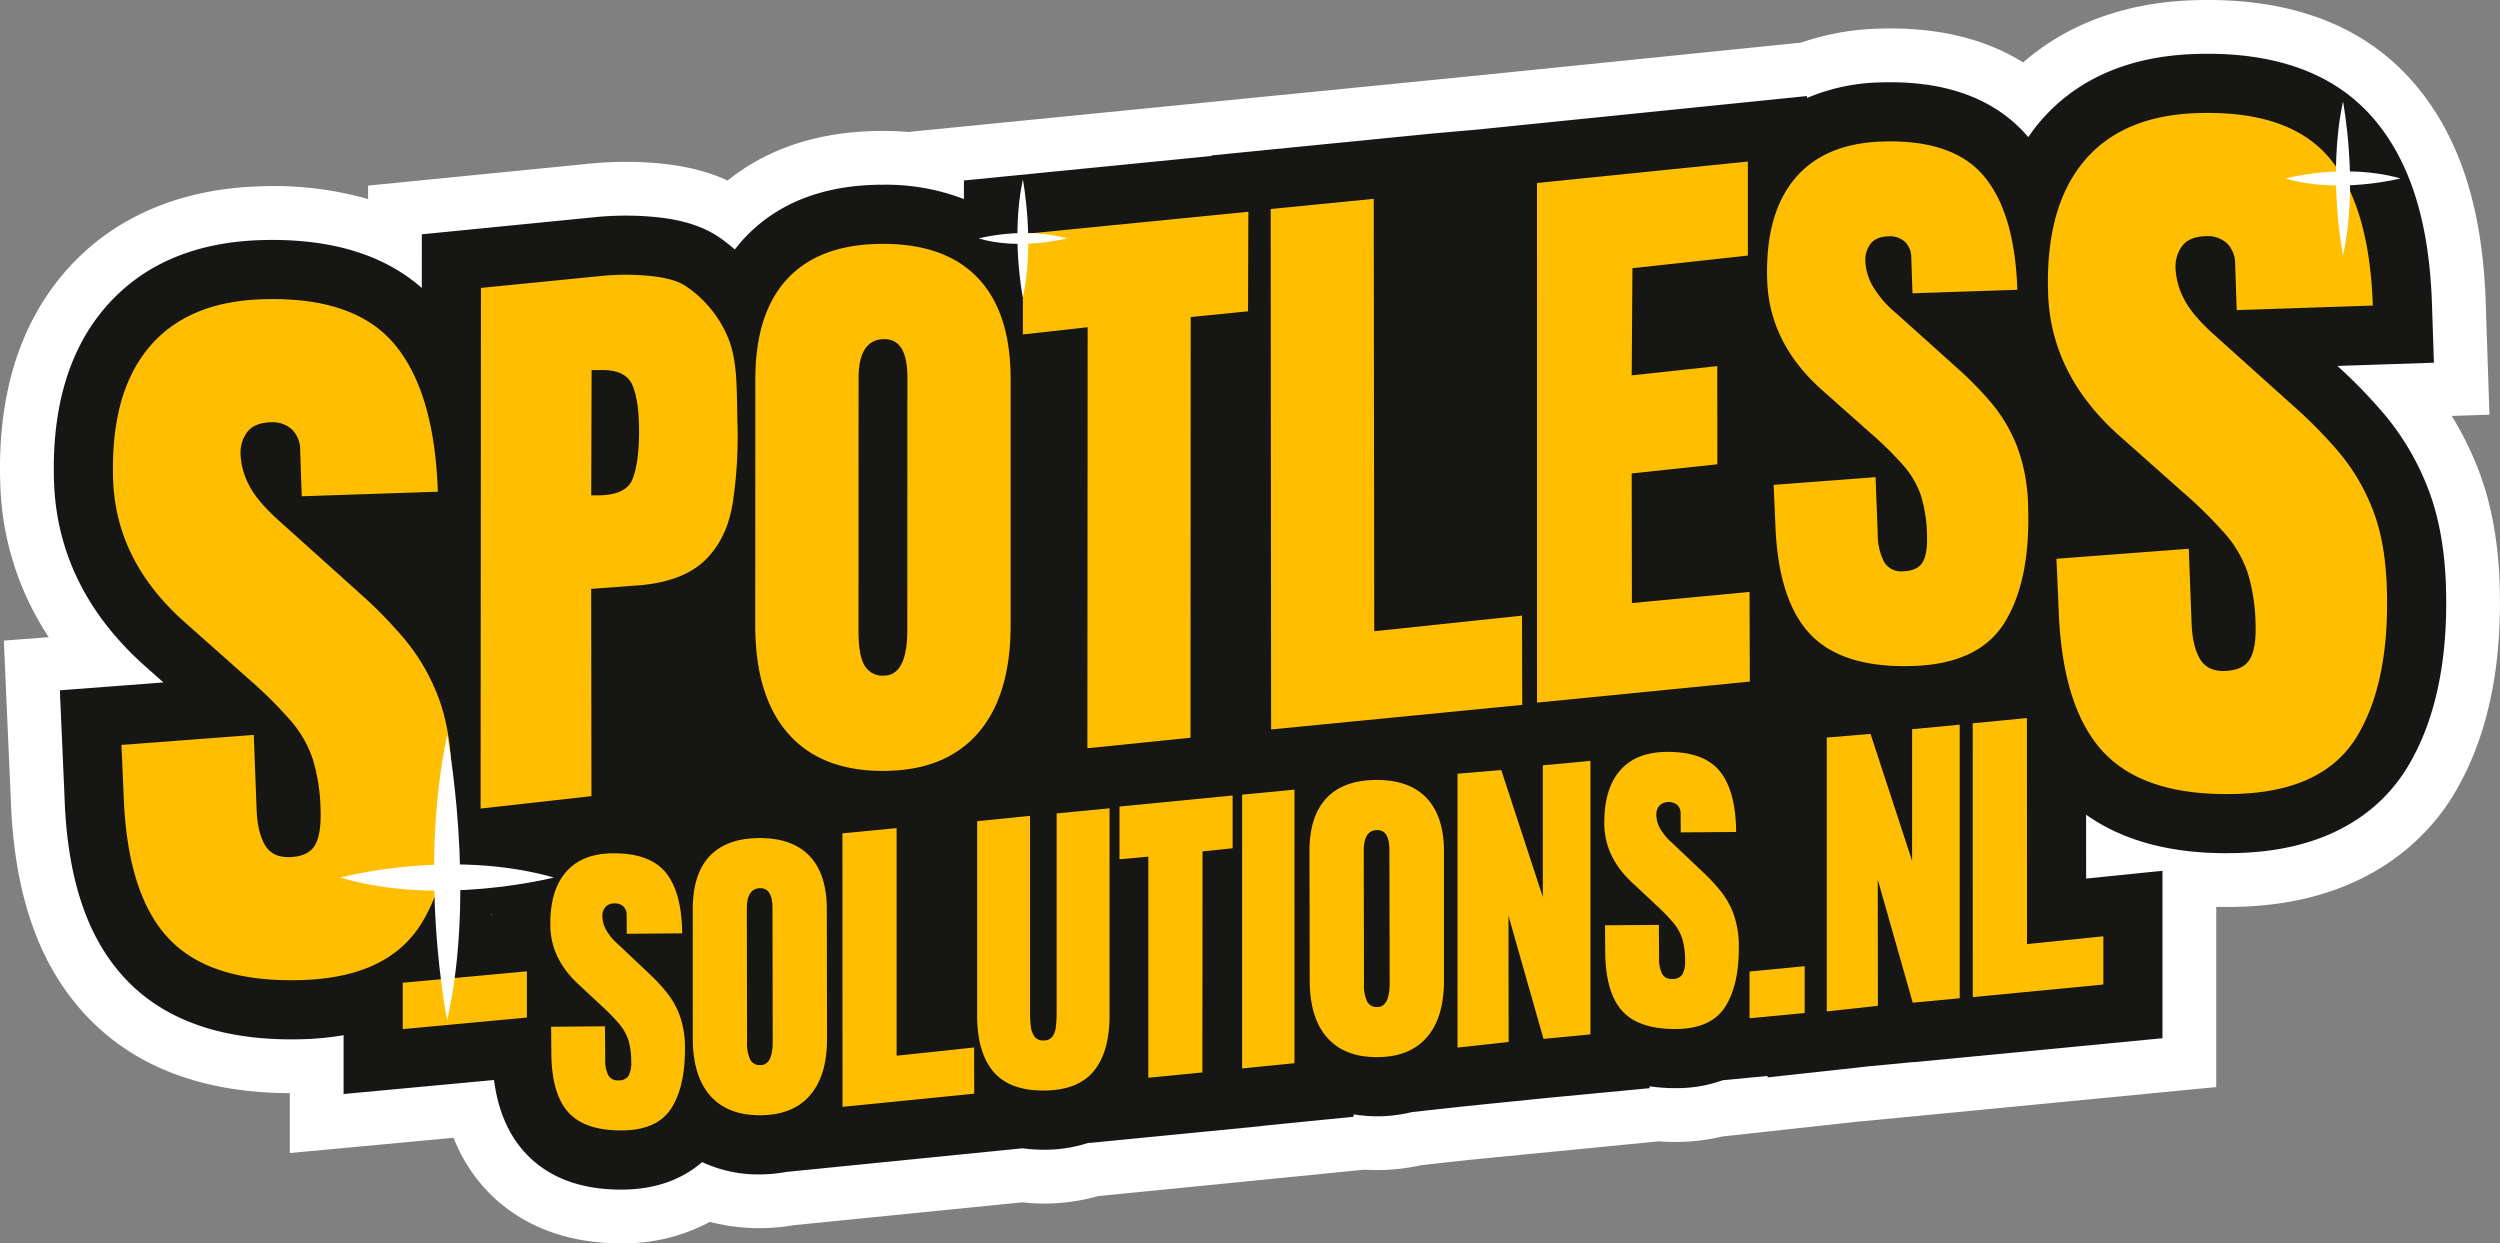
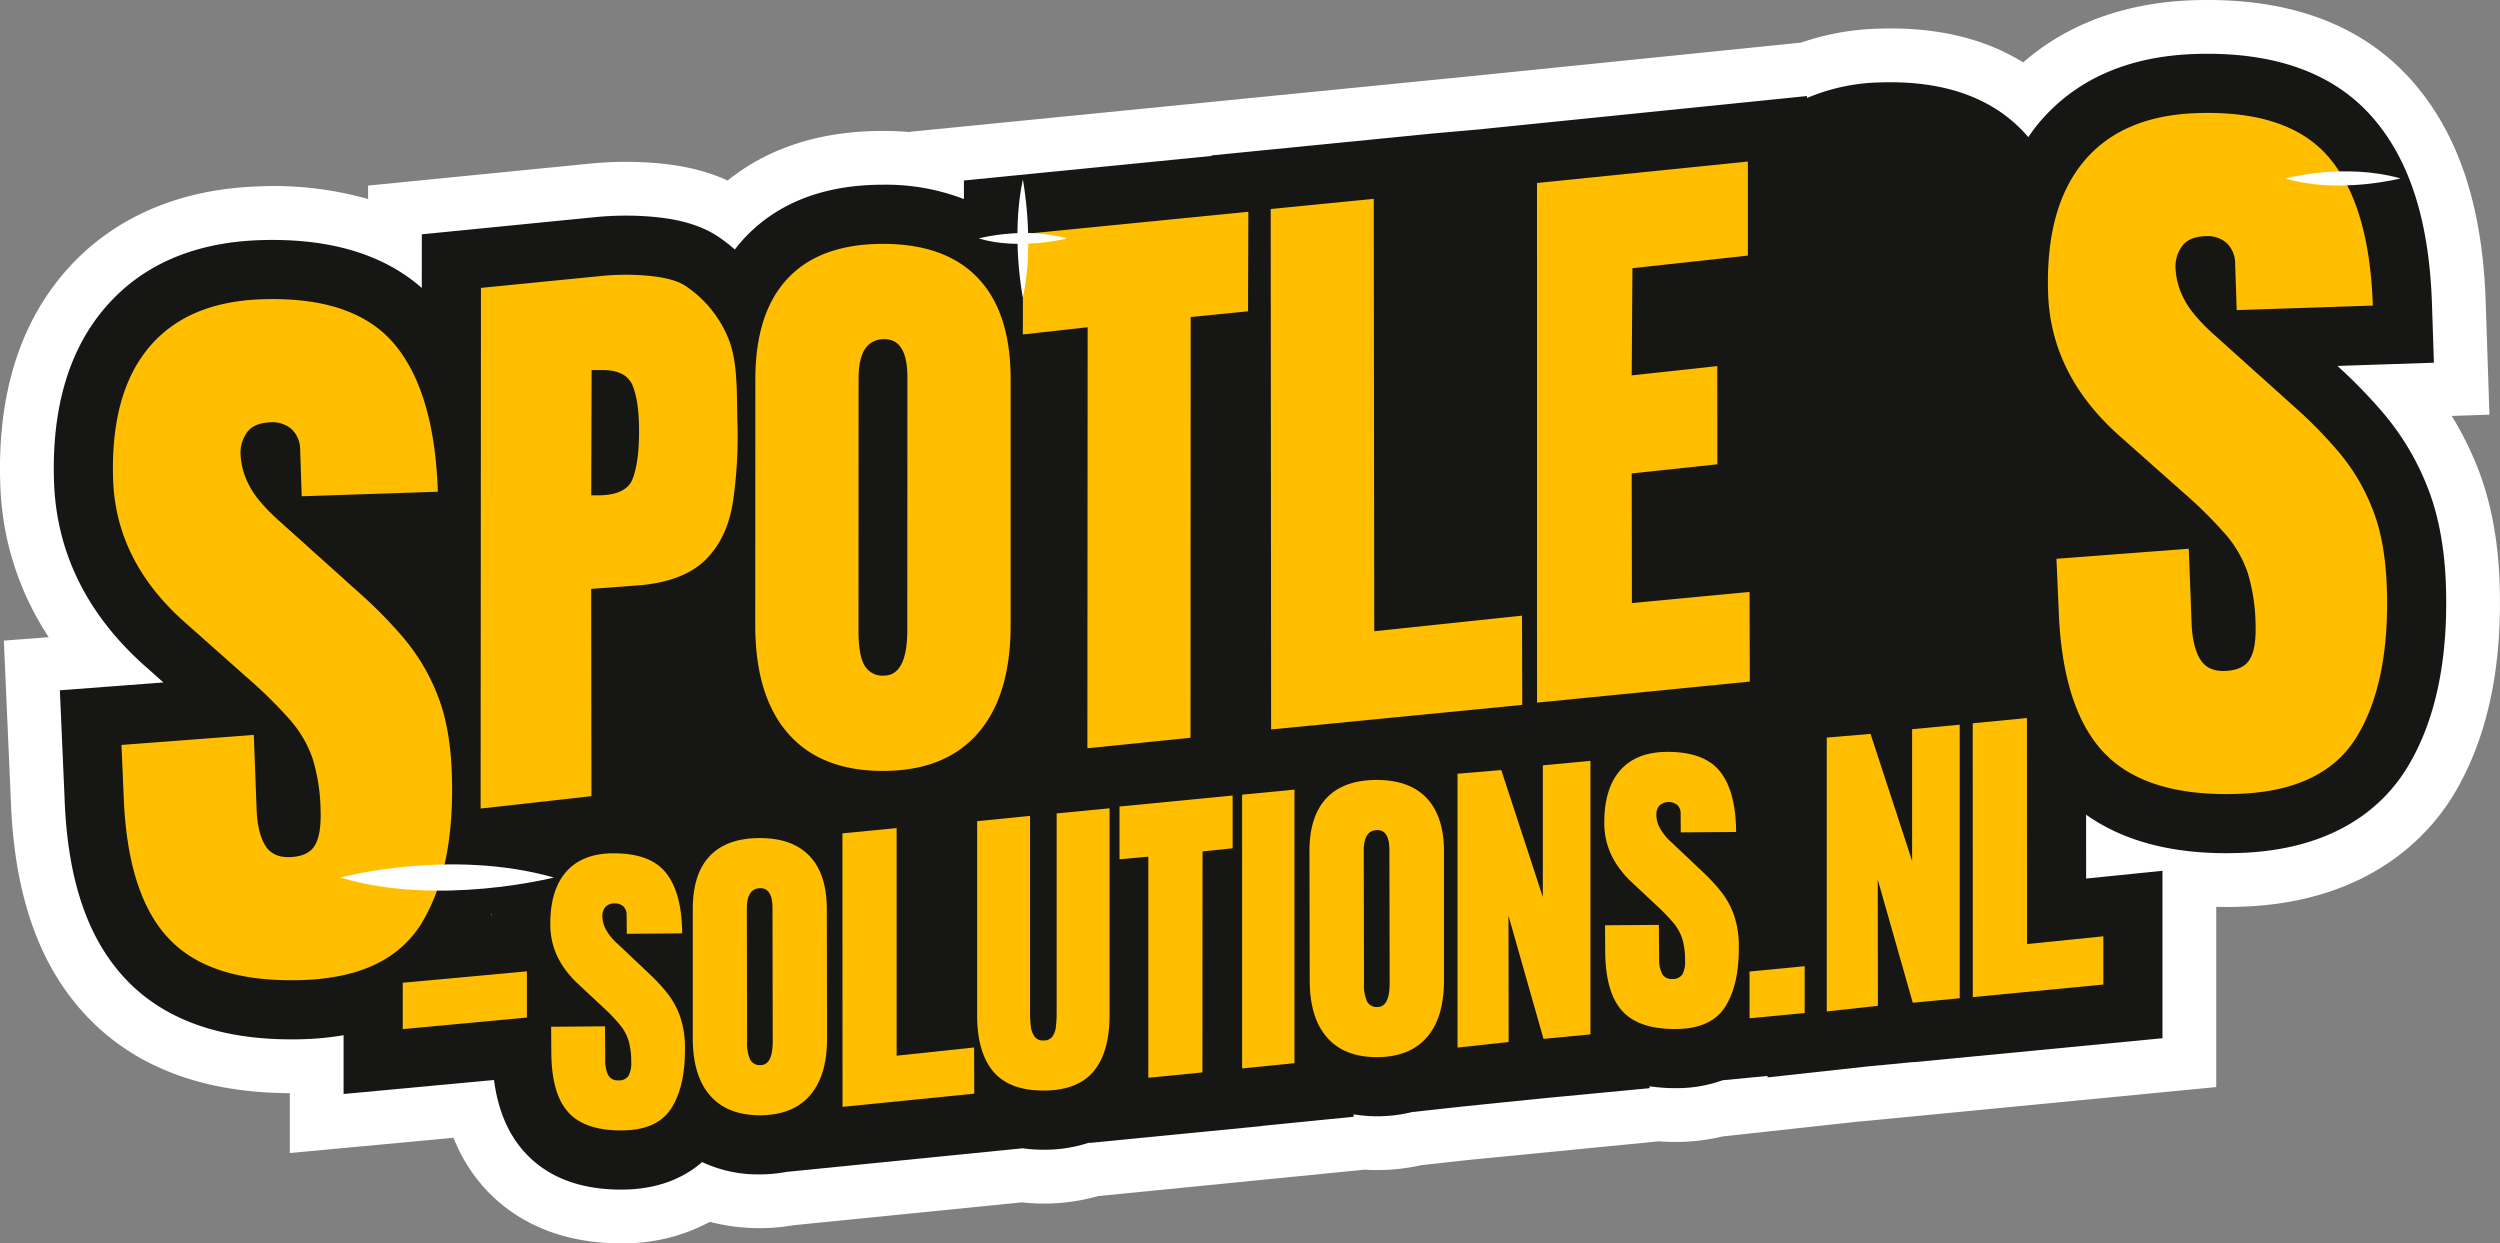
<svg xmlns="http://www.w3.org/2000/svg" id="logo" width="676.929" height="336.668" viewBox="0 0 676.929 336.668">
  <rect x="0" y="0" width="676.929" height="336.668" fill="#808080" stroke="none" />
  <defs>
    <clipPath id="clip-path">
      <rect id="Rectangle_4" data-name="Rectangle 4" width="676.929" height="336.668" fill="none" />
    </clipPath>
  </defs>
  <g id="Group_2" data-name="Group 2" clip-path="url(#clip-path)">
    <path id="Path_1" data-name="Path 1" d="M676.839,158.066h0c-.4-11.963-2.449-22.633-6.087-31.719a89.566,89.566,0,0,0-6.894-13.725l10.211-.341L673.054,81.72c-.845-25.338-7.048-44.535-18.97-58.689C640.525,6.929,620.294-.8,593.866.065c-18.37.613-34.092,6.4-46.058,16.837-10.566-6.589-23.751-9.667-39.261-9.137a69.967,69.967,0,0,0-20.868,3.773l-88.806,9.03L246.466,35.679v.091q-3.614-.314-7.387-.318c-16.843,0-30.953,4.513-42.065,13.432-7.687-3.543-15.595-4.491-21.385-4.874a100.072,100.072,0,0,0-16.138.317L99.667,50.25l0,3.647a93.3,93.3,0,0,0-29.736-3.426c-22.338.748-40.76,9.133-53.272,24.246C4.878,88.947-.7,107.855.071,130.912A79.169,79.169,0,0,0,13.2,172.534l-12.159.922,1.874,42.806c.868,25.956,7.622,45.251,20.657,58.99,12.992,13.691,31.462,20.667,54.9,20.743v16.213l44.335-4.128a44.823,44.823,0,0,0,8.37,13.584c6.174,6.845,17.6,15,36.968,15h.574a49.222,49.222,0,0,0,23.479-5.816,53.767,53.767,0,0,0,22.656.907l61.9-6.192a53.827,53.827,0,0,0,20.57-1.691l72.184-7.161c1.132.074,2.256.11,3.4.11a54.092,54.092,0,0,0,11.894-1.327l13.061-1.434,51.249-5.015c1.473.106,2.935.159,4.405.159h.507a53.683,53.683,0,0,0,12.349-1.484l37.219-4.078v.03l96.5-9.322v-48.8c2.221.054,4.482.04,6.8-.039,34.745-1.157,50.913-19.479,57.458-30.3,9.048-14.961,13.246-34.19,12.478-57.151" transform="translate(0 0)" fill="#fff" />
    <path id="Path_2" data-name="Path 2" d="M662.054,158.319c-.344-10.268-2.042-19.279-5.048-26.786a70.978,70.978,0,0,0-11.6-19.55,136.941,136.941,0,0,0-12.733-13.131l26.129-.874-.532-16.006c-.731-21.946-5.819-38.234-15.555-49.794-10.551-12.53-26.892-18.5-48.592-17.792-18.308.611-32.623,7-42.54,18.983-.93,1.123-1.773,2.32-2.607,3.525-8.894-10.411-22.367-15.4-40.172-14.809A53.384,53.384,0,0,0,489.061,26.3v-.526l-89.139,9.063-12.187,1.075L327.81,41.852V42l-67.036,6.641-.008,5.03a58.622,58.622,0,0,0-21.89-3.887h-.028c-15.824,0-28.4,4.82-37.384,14.322-.965,1.021-1.857,2.1-2.717,3.214-1.192-1.018-2.424-2.013-3.747-2.956-6.434-4.587-14.361-5.644-20.543-6.051a84.782,84.782,0,0,0-13.763.275L113.986,63.21l-.009,14.529c-10.457-9.19-25.114-13.55-43.794-12.946-18.31.613-32.622,7-42.54,18.98C18.2,95.176,13.741,110.8,14.392,130.2c.643,19.27,9.036,36.159,24.91,50.163l4.721,4.193-28.047,2.126,1.263,28.866c.743,22.236,6.192,38.411,16.667,49.452C44.12,275.758,59.148,281.2,78.619,281.2q1.788,0,3.629-.061A77.982,77.982,0,0,0,92.8,280.072v15.923l40.732-3.793c1.042,8.01,3.78,14.557,8.221,19.476,6.106,6.768,14.9,10.2,26.158,10.2.153,0,.308,0,.458,0,10.291-.083,17.116-3.626,21.511-7.452a35.745,35.745,0,0,0,15.639,3.341h.077a39.707,39.707,0,0,0,7.047-.672l64-6.4a43.043,43.043,0,0,0,5.633.388,38.689,38.689,0,0,0,12.4-1.922v.095l46.667-4.571v-.041l24.95-2.492V301.5a39.879,39.879,0,0,0,6.271.526h.088a38.875,38.875,0,0,0,9.433-1.141l14.079-1.545,22.3-2.264,15.074-1.432,12.89-1.227v-.51a48.15,48.15,0,0,0,6.859.5l.4,0a36.678,36.678,0,0,0,12.523-2.139l12.171-1.166v.394l27.543-3.019h0l12-1.14v.043l.539-.052,15.062-1.451,51.78-4.988V235.556l-20.671,2.1-.008-17.294c9.7,6.89,22.363,10.426,37.921,10.426q1.791,0,3.635-.061c26.485-.883,39.352-13.145,45.484-23.283,7.563-12.508,11.055-29.039,10.384-49.13m-529.37,89.266c.06-.158.1-.33.164-.489-.008.155-.006.318-.013.475Z" transform="translate(0.232 0.232)" fill="#161615" />
-     <path id="Path_3" data-name="Path 3" d="M510.416,179.716q-19.114.639-27.878-8.6t-9.457-30.014l-.455-10.423,27.6-2.092.581,15.4a16.2,16.2,0,0,0,1.72,7.525,5.31,5.31,0,0,0,5.207,2.565q3.806-.126,5.2-2.4t1.224-7.345a38.9,38.9,0,0,0-1.628-10.7,24.131,24.131,0,0,0-4.677-8.1,92.492,92.492,0,0,0-8.99-8.87l-12.927-11.478q-14.481-12.775-15.049-29.827-.6-17.845,7.38-27.481t23.678-10.159q19.191-.639,27.583,9.322t9.088,30.821l-28.393.948-.32-9.6a5.931,5.931,0,0,0-1.773-4.388,6.045,6.045,0,0,0-4.456-1.439q-3.331.113-4.815,2.027a7.269,7.269,0,0,0-1.387,4.849,15.117,15.117,0,0,0,1.8,6.292A28.133,28.133,0,0,0,505.8,84.2l16.616,14.927a93.112,93.112,0,0,1,9.208,9.42,42.186,42.186,0,0,1,6.9,11.678,48.838,48.838,0,0,1,3.011,16.454q.655,19.669-6.228,31.053t-24.889,11.987" transform="translate(7.624 0.61)" fill="#ffbf00" />
    <path id="Path_4" data-name="Path 4" d="M597.048,214.468q-24.813.829-36.189-11.16t-12.277-38.961l-.591-13.532,35.827-2.715.756,19.993q.21,6.279,2.232,9.769t6.759,3.329q4.942-.163,6.75-3.111t1.59-9.535a50.512,50.512,0,0,0-2.114-13.9,31.291,31.291,0,0,0-6.072-10.516A119.791,119.791,0,0,0,582.05,132.62l-16.779-14.9Q546.471,101.136,545.735,79q-.773-23.165,9.58-35.673t30.737-13.186q24.911-.831,35.805,12.1t11.8,40.009L596.8,83.481l-.417-12.457a7.7,7.7,0,0,0-2.3-5.7A7.847,7.847,0,0,0,588.3,63.46q-4.323.146-6.25,2.631a9.43,9.43,0,0,0-1.8,6.3,19.624,19.624,0,0,0,2.333,8.167q2.206,4.359,8.474,9.921l21.569,19.377a120.893,120.893,0,0,1,11.952,12.228,54.793,54.793,0,0,1,8.957,15.161q3.484,8.7,3.909,21.358.85,25.533-8.086,40.31t-32.308,15.56" transform="translate(8.836 0.487)" fill="#ffbf00" />
    <path id="Path_5" data-name="Path 5" d="M81.459,264.071q-24.812.829-36.189-11.16T32.993,213.95l-.59-13.532L68.23,197.7l.756,19.993q.21,6.279,2.233,9.769t6.759,3.329q4.942-.163,6.75-3.111t1.59-9.535a50.473,50.473,0,0,0-2.115-13.9,31.275,31.275,0,0,0-6.071-10.516,119.815,119.815,0,0,0-11.671-11.514l-16.779-14.9q-18.8-16.584-19.535-38.719-.773-23.165,9.58-35.673T70.462,79.744q24.911-.829,35.806,12.1t11.8,40.009L81.21,133.084l-.417-12.458a7.705,7.705,0,0,0-2.3-5.7,7.851,7.851,0,0,0-5.784-1.867q-4.323.146-6.25,2.631a9.432,9.432,0,0,0-1.8,6.3,19.609,19.609,0,0,0,2.333,8.167q2.206,4.36,8.474,9.921l21.569,19.377a120.9,120.9,0,0,1,11.952,12.228,54.8,54.8,0,0,1,8.957,15.161q3.485,8.7,3.908,21.358.852,25.533-8.085,40.31t-32.308,15.56" transform="translate(0.487 1.291)" fill="#ffbf00" />
    <path id="Path_6" data-name="Path 6" d="M128.061,217.743l.092-140.974,32.277-3.2a67.851,67.851,0,0,1,11.129-.232c5.287.349,9.594,1.183,12.3,3.113a31.3,31.3,0,0,1,11.16,13.7c2.581,6.146,2.383,13.56,2.559,22.37a121.081,121.081,0,0,1-1.231,22.389q-1.527,9.635-7.317,15.41t-17.361,6.921L158,158.264l.071,56.124Zm29.953-84.8,1.592,0q7.8.024,9.569-4.35t1.792-12.9q.024-7.963-1.675-12.309t-8.07-4.365l-3.107-.01Z" transform="translate(2.074 1.186)" fill="#ffbf00" />
    <path id="Path_7" data-name="Path 7" d="M235.789,207.691q-16.805-.008-25.679-10.164t-8.868-29.35l.027-66.576q.006-18,8.81-27.313t25.766-9.307q16.964.009,25.759,9.329t8.787,27.319V168.2q0,19.192-8.919,29.343-8.881,10.15-25.683,10.144m.248-25.8q6.371,0,6.376-12.342l.03-68.407q0-10.353-6.21-10.355-7.006,0-7.013,10.588l-.027,68.328q0,6.532,1.59,9.359a5.556,5.556,0,0,0,5.255,2.829" transform="translate(3.259 1.052)" fill="#ffbf00" />
    <path id="Path_8" data-name="Path 8" d="M290.021,201.689l.072-114-17.547,1.955.041-27.175,61.022-6.045-.092,26.952-15.529,1.551-.047,113.913Z" transform="translate(4.413 0.914)" fill="#ffbf00" />
    <path id="Path_9" data-name="Path 9" d="M338.7,196.653l-.115-140.917,27.9-2.763.14,117.089,40.009-4.226L406.7,190Z" transform="translate(5.483 0.858)" fill="#ffbf00" />
    <path id="Path_10" data-name="Path 10" d="M409.557,189.549l-.015-140.7,57.1-5.807V68.5l-31.257,3.415-.2,29.023,23.172-2.51.026,26.59-23.2,2.471.053,35.1,31.857-3.012.077,24.273Z" transform="translate(6.632 0.697)" fill="#ffbf00" />
    <path id="Path_11" data-name="Path 11" d="M166.1,302.4q-10.092.084-14.594-4.906t-4.59-15.961l-.06-7.2,14.574-.12.075,9.215a8.52,8.52,0,0,0,.808,3.992,2.8,2.8,0,0,0,2.712,1.424,3.088,3.088,0,0,0,2.775-1.2,7.241,7.241,0,0,0,.744-3.859,20.481,20.481,0,0,0-.716-5.668,12.715,12.715,0,0,0-2.361-4.336,48.6,48.6,0,0,0-4.625-4.8l-6.667-6.228q-7.471-6.932-7.544-15.936-.076-9.423,4.259-14.4t12.628-5.044q10.134-.082,14.429,5.284t4.386,16.382l-14.994.122L167.3,244.1a3.129,3.129,0,0,0-.877-2.338,3.193,3.193,0,0,0-2.332-.819,3.159,3.159,0,0,0-2.567,1.006,3.836,3.836,0,0,0-.8,2.539,7.994,7.994,0,0,0,.866,3.344,14.85,14.85,0,0,0,3.342,4.119l8.567,8.1a49.2,49.2,0,0,1,4.732,5.091,22.3,22.3,0,0,1,3.486,6.255,25.729,25.729,0,0,1,1.37,8.721q.085,10.385-3.7,16.3T166.1,302.4" transform="translate(2.374 3.682)" fill="#ffbf00" />
    <path id="Path_12" data-name="Path 12" d="M202.815,298.358q-8.836.017-13.516-5.315t-4.7-15.425V242.607c-.011-6.309,1.461-11.1,4.54-14.373s7.592-4.913,13.539-4.924,10.467,1.616,13.558,4.877,4.642,8.048,4.653,14.358l.061,35.011q.016,10.092-4.642,15.441t-13.5,5.362m.1-13.568q3.35-.008,3.339-6.5l-.064-35.973q-.009-5.445-3.276-5.439-3.686.006-3.676,5.576l.063,35.934a10.606,10.606,0,0,0,.847,4.919,2.923,2.923,0,0,0,2.766,1.482" transform="translate(2.989 3.616)" fill="#ffbf00" />
    <path id="Path_13" data-name="Path 13" d="M224.5,296.125l-.03-74.053,14.673-1.42V282.28l20.979-2.228.039,12.506Z" transform="translate(3.635 3.573)" fill="#ffbf00" />
    <path id="Path_14" data-name="Path 14" d="M278.291,291.8q-9.213,0-13.569-5.173t-4.353-15.224l0-52.539,14.322-1.443,0,53.4a28.771,28.771,0,0,0,.209,3.538,6.15,6.15,0,0,0,.963,2.786,2.741,2.741,0,0,0,2.428,1.088,2.817,2.817,0,0,0,2.472-1.068,5.86,5.86,0,0,0,.942-2.785,32.273,32.273,0,0,0,.189-3.56l0-54.06,14.322-1.382,0,56.03q0,10.051-4.356,15.223T278.291,291.8" transform="translate(4.216 3.488)" fill="#ffbf00" />
    <path id="Path_15" data-name="Path 15" d="M306.1,288.386V228.52l-7.8.714,0-14.279,30.626-2.989v14.29l-8.146.842-.034,59.853Z" transform="translate(4.83 3.432)" fill="#ffbf00" />
    <path id="Path_16" data-name="Path 16" d="M330.975,285.889V211.768l14.173-1.372v74.077Z" transform="translate(5.359 3.407)" fill="#ffbf00" />
    <path id="Path_17" data-name="Path 17" d="M367.2,282.878q-8.838.017-13.516-5.314t-4.7-15.425l-.064-35.011q-.017-9.464,4.6-14.374t13.538-4.926q8.923-.014,13.559,4.876c3.089,3.262,4.705,8.047,4.717,14.357v35.012q.018,10.094-4.642,15.441t-13.5,5.364m.1-13.568q3.349-.008,3.339-6.5l-.067-35.975q-.008-5.443-3.275-5.438-3.687.006-3.677,5.577l.067,35.933a10.625,10.625,0,0,0,.844,4.919,2.926,2.926,0,0,0,2.768,1.482" transform="translate(5.65 3.365)" fill="#ffbf00" />
    <path id="Path_18" data-name="Path 18" d="M388.365,280.37V206.216l11.848-.992,11.254,34.4V203.948l12.891-1.216V276.8l-12.713,1.208-9.481-33.352.042,34.192Z" transform="translate(6.289 3.283)" fill="#ffbf00" />
    <path id="Path_19" data-name="Path 19" d="M486.755,270.737V196.583l11.852-.992,11.254,34.4V194.315l12.891-1.216v74.072l-12.714,1.208-9.481-33.352.042,34.192Z" transform="translate(7.882 3.127)" fill="#ffbf00" />
    <path id="Path_20" data-name="Path 20" d="M446.889,275.381q-10.094.073-14.587-4.919t-4.576-15.966l-.052-7.2,14.573-.106.067,9.214a8.536,8.536,0,0,0,.8,3.994,2.8,2.8,0,0,0,2.712,1.426,3.087,3.087,0,0,0,2.775-1.193,7.229,7.229,0,0,0,.748-3.858,20.467,20.467,0,0,0-.712-5.669,12.718,12.718,0,0,0-2.354-4.339,48.942,48.942,0,0,0-4.621-4.8L435,235.722q-7.463-6.94-7.526-15.944-.07-9.423,4.271-14.4t12.633-5.032q10.133-.073,14.424,5.3t4.369,16.387l-14.992.108-.038-5.068a3.127,3.127,0,0,0-.875-2.339,3.756,3.756,0,0,0-4.9.182,3.843,3.843,0,0,0-.8,2.539,8.009,8.009,0,0,0,.862,3.345,14.894,14.894,0,0,0,3.337,4.122l8.561,8.105a49.223,49.223,0,0,1,4.729,5.1,22.265,22.265,0,0,1,3.477,6.257A25.693,25.693,0,0,1,463.9,253.1q.075,10.385-3.714,16.3t-13.3,5.979" transform="translate(6.922 3.244)" fill="#ffbf00" />
    <path id="Path_21" data-name="Path 21" d="M466.18,271.546V258.889l14.923-1.444v12.672Z" transform="translate(7.549 4.169)" fill="#ffbf00" />
    <path id="Path_22" data-name="Path 22" d="M525.665,266.885l-.019-74.137,14.672-1.421.031,61.2,20.661-2.1v13.057Z" transform="translate(8.512 3.098)" fill="#ffbf00" />
    <path id="Path_23" data-name="Path 23" d="M107.314,274.455v-12.55l33.613-3.088v12.508Z" transform="translate(1.738 4.191)" fill="#ffbf00" />
    <path id="Path_24" data-name="Path 24" d="M272.569,79.762s-3.31-16.366,0-31.949c0,0,3.31,17.344,0,31.949" transform="translate(4.39 0.774)" fill="#fff" />
    <path id="Path_25" data-name="Path 25" d="M260.787,63.556s12.243-3.31,23.9,0c0,0-12.975,3.31-23.9,0" transform="translate(4.223 1.005)" fill="#fff" />
-     <path id="Path_26" data-name="Path 26" d="M119.212,273.06s-8-39.572,0-77.248c0,0,8,41.936,0,77.248" transform="translate(1.873 3.171)" fill="#fff" />
    <path id="Path_27" data-name="Path 27" d="M90.722,233.877s29.6-8,57.787,0c0,0-31.371,8-57.787,0" transform="translate(1.469 3.73)" fill="#fff" />
-     <path id="Path_28" data-name="Path 28" d="M624.339,68.7s-4.315-21.337,0-41.654c0,0,4.315,22.613,0,41.654" transform="translate(10.079 0.438)" fill="#fff" />
    <path id="Path_29" data-name="Path 29" d="M608.977,47.577s15.962-4.315,31.159,0c0,0-16.916,4.315-31.159,0" transform="translate(9.861 0.739)" fill="#fff" />
  </g>
</svg>